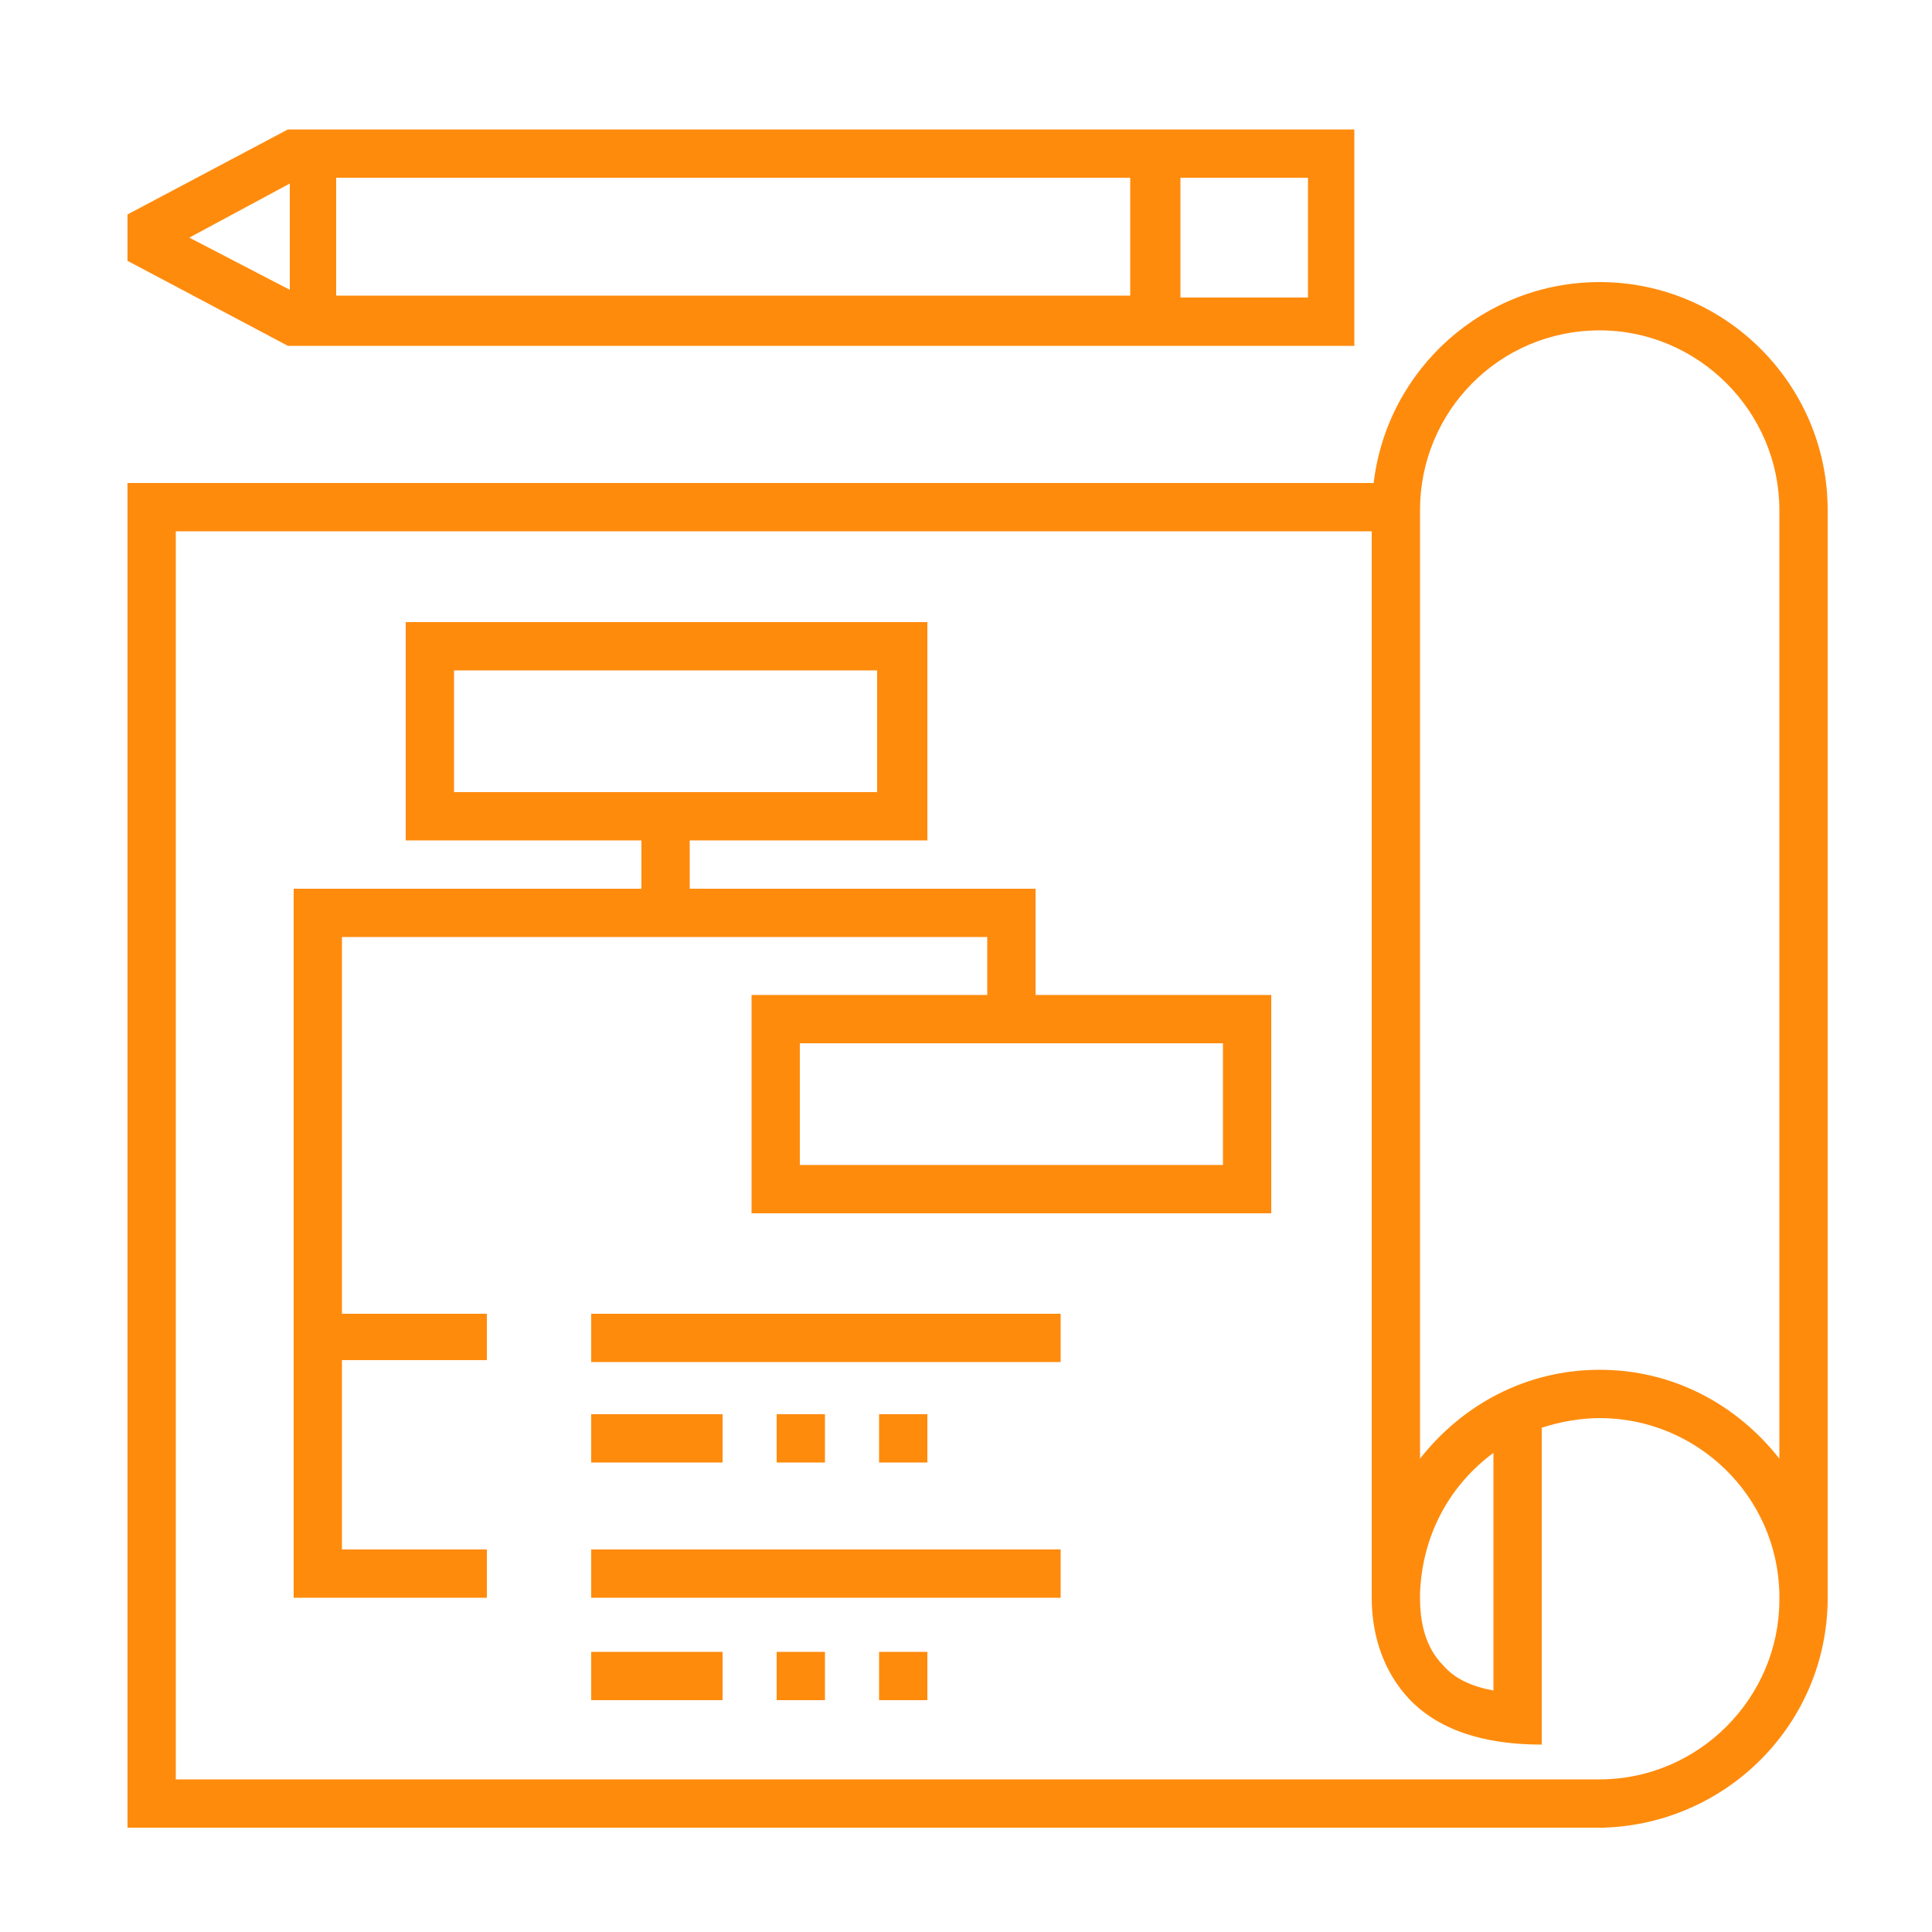
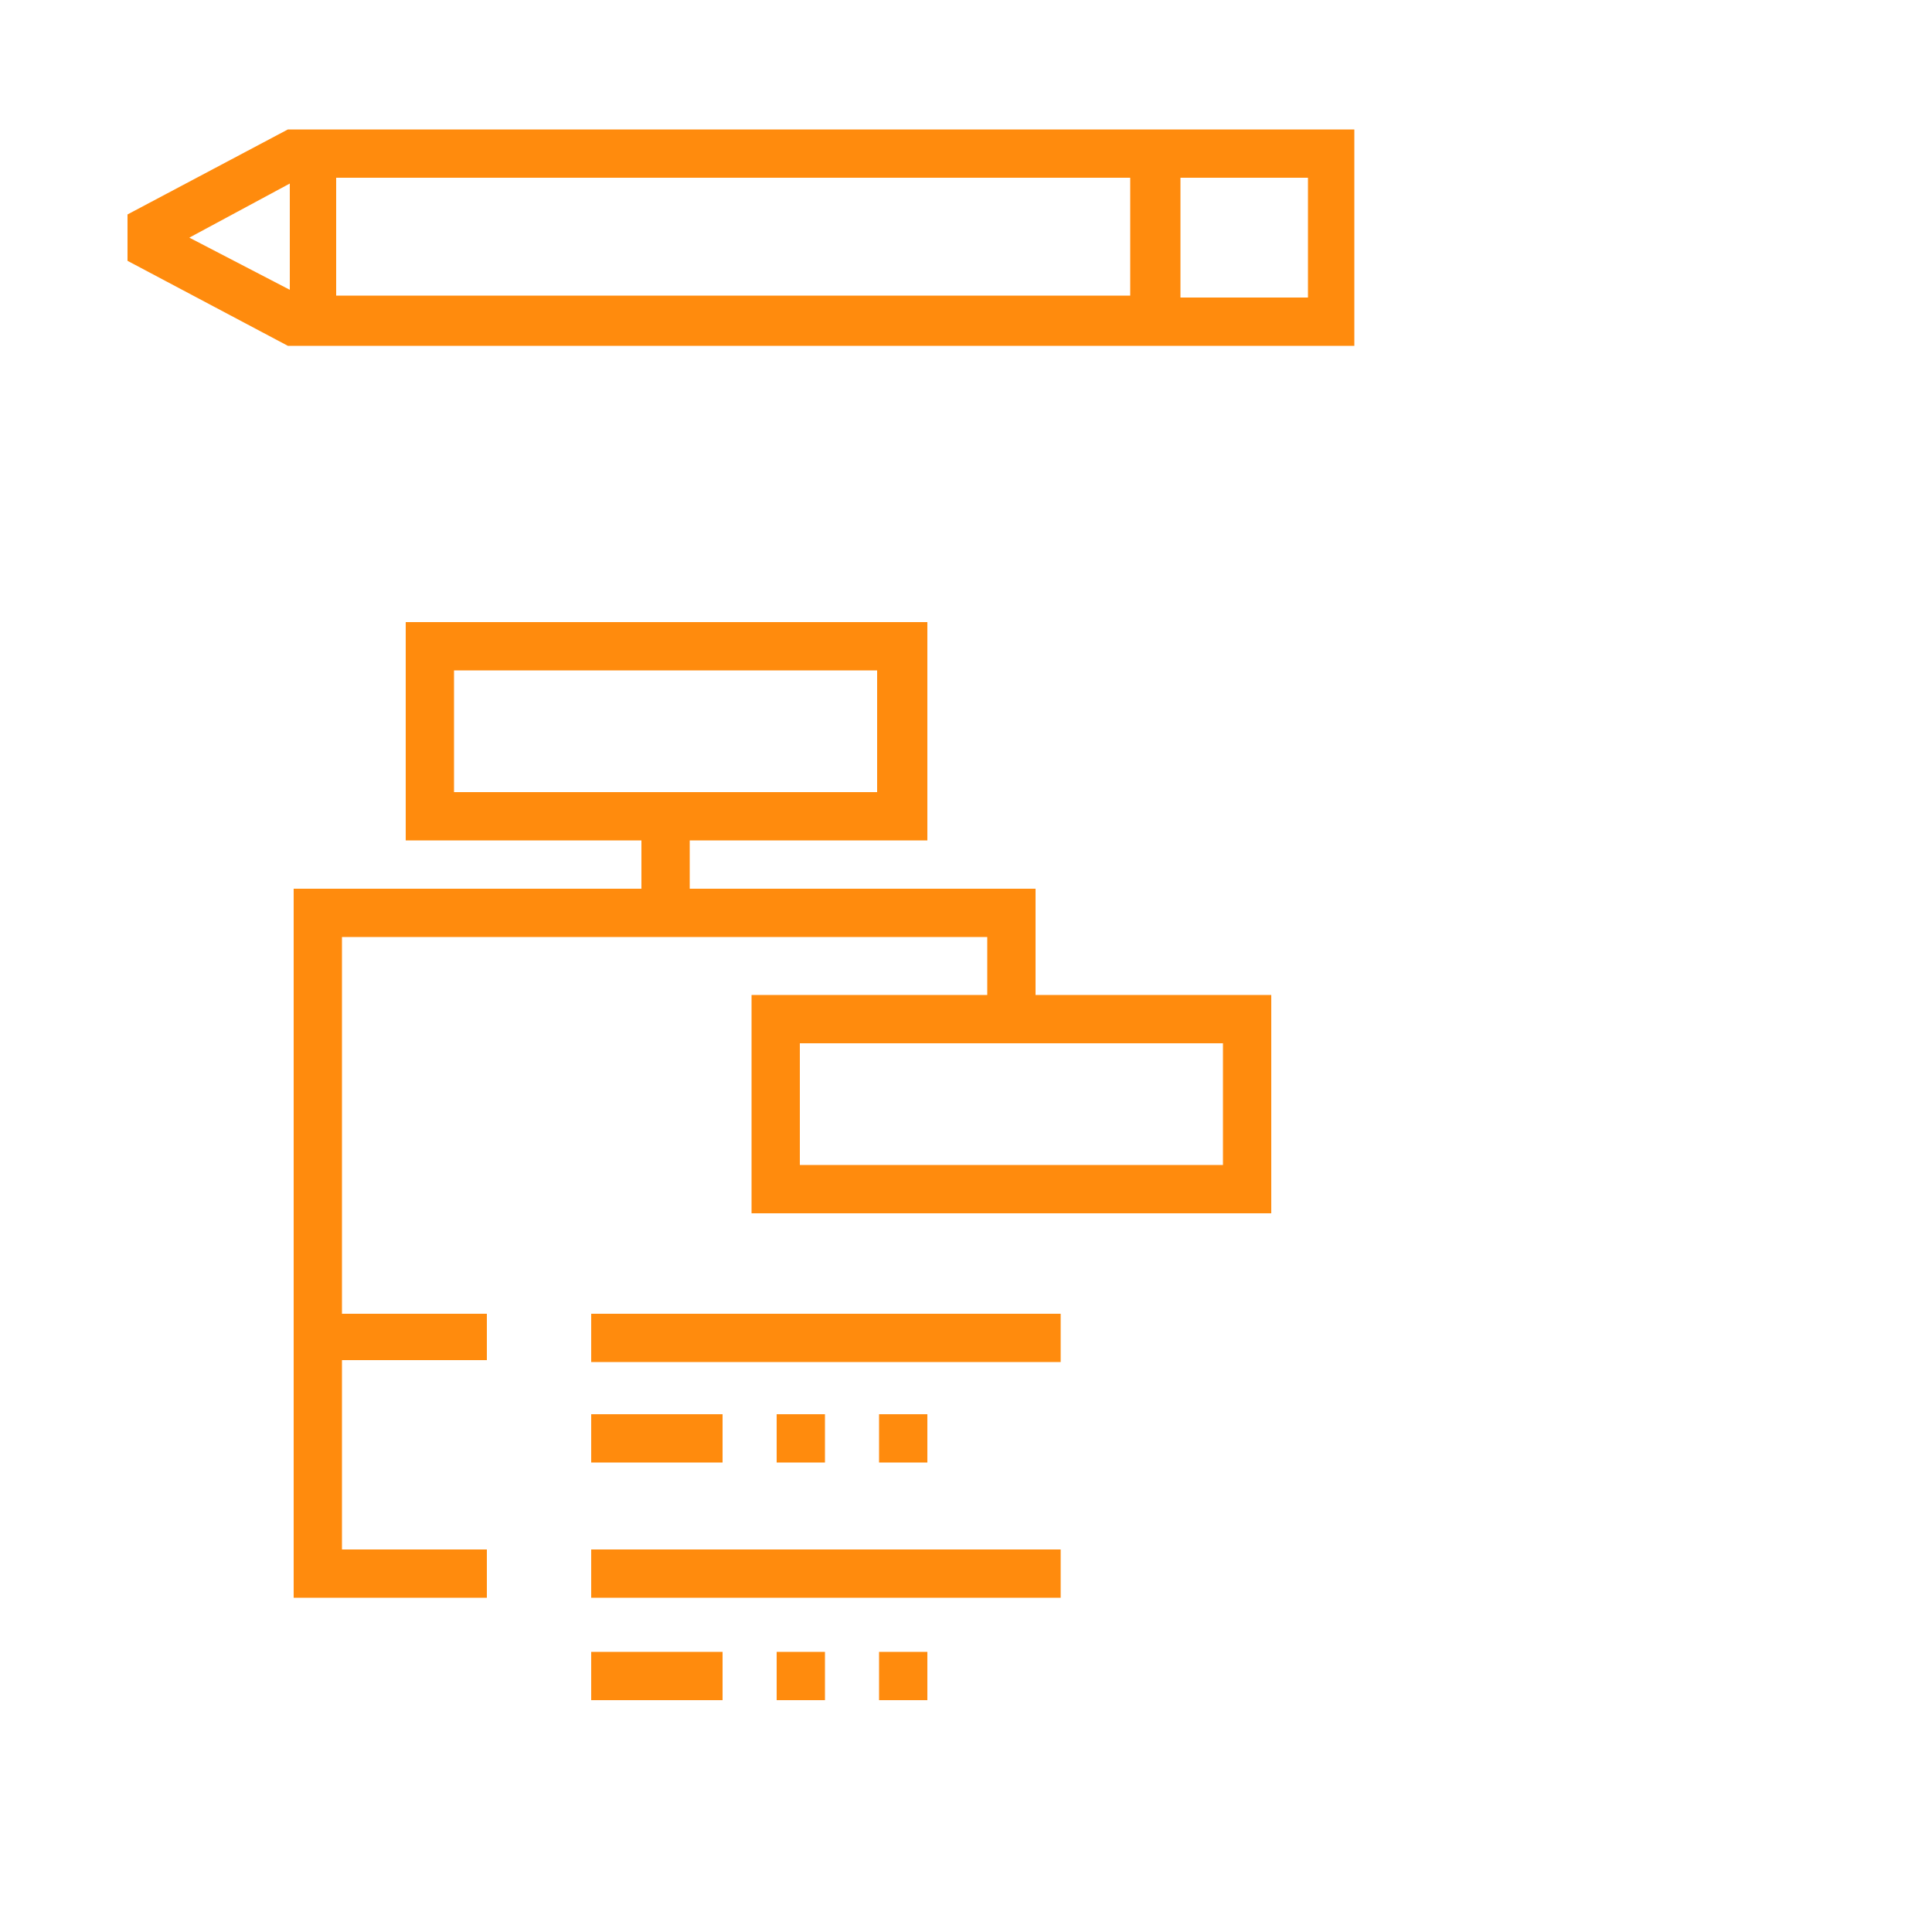
<svg xmlns="http://www.w3.org/2000/svg" version="1.1" x="0px" y="0px" viewBox="0 0 100 100" style="enable-background:new 0 0 100 100;" xml:space="preserve">
  <style type="text/css"> .st0{fill:#FF8B0D;} </style>
  <g id="Fond"> </g>
  <g id="Calque_1">
    <g>
      <path class="st0" d="M14.9,17.9h55.2V6.7H14.9v0l-8.3,4.4v2.4L14.9,17.9L14.9,17.9z M67.7,15.4h-6.6V9.2h6.6V15.4z M17.4,9.2h41.1 v6.1H17.4V9.2z M9.8,12.3l5.2-2.8V15L9.8,12.3z" />
      <path class="st0" d="M53.6,46H35.7v-2.5H48V32.2H21v11.3h12.2V46h-18v36.7h10v-2.5h-7.5v-9.8h7.5V68h-7.5V48.5h33.4v3H38.9v11.3 h26.9V51.5H53.6V46z M23.5,34.7h21.9v6.3H23.5V34.7z M63.4,60.3H41.4V54h21.9V60.3z" />
      <rect x="30.6" y="68" class="st0" width="24.3" height="2.5" />
      <rect x="30.6" y="80.2" class="st0" width="24.3" height="2.5" />
      <rect x="30.6" y="73.2" class="st0" width="6.8" height="2.5" />
      <rect x="40.2" y="73.2" class="st0" width="2.5" height="2.5" />
      <rect x="45.5" y="73.2" class="st0" width="2.5" height="2.5" />
      <rect x="30.6" y="85.5" class="st0" width="6.8" height="2.5" />
      <rect x="40.2" y="85.5" class="st0" width="2.5" height="2.5" />
      <rect x="45.5" y="85.5" class="st0" width="2.5" height="2.5" />
-       <path class="st0" d="M94.6,82.7c0-0.1,0-0.2,0-0.3V26.4c0-6.5-5.3-11.8-11.8-11.8c-6,0-11,4.5-11.7,10.4H6.6v69.6H83v0 C89.4,94.4,94.6,89.2,94.6,82.7z M82.8,17.1c5.1,0,9.3,4.2,9.3,9.3v49.1c-2.2-2.8-5.5-4.6-9.3-4.6c-3.8,0-7.1,1.8-9.3,4.6V26.4 C73.5,21.3,77.6,17.1,82.8,17.1z M74.7,86.2c-1-1-1.2-2.4-1.2-3.5h0v-0.2c0.1-3,1.5-5.6,3.8-7.3v12.3 C76.2,87.3,75.3,86.9,74.7,86.2z M82.8,92.1H9.1V27.5H71v55c0,0.1,0,0.1,0,0.2h0h0c0,2.1,0.7,3.9,1.9,5.2c1.5,1.6,3.8,2.4,6.9,2.4 v-0.5v-2V73.9c0.9-0.3,2-0.5,3-0.5c5,0,9.2,4,9.3,9.1v0.3h0C92.1,87.9,87.9,92.1,82.8,92.1z" />
    </g>
  </g>
</svg>